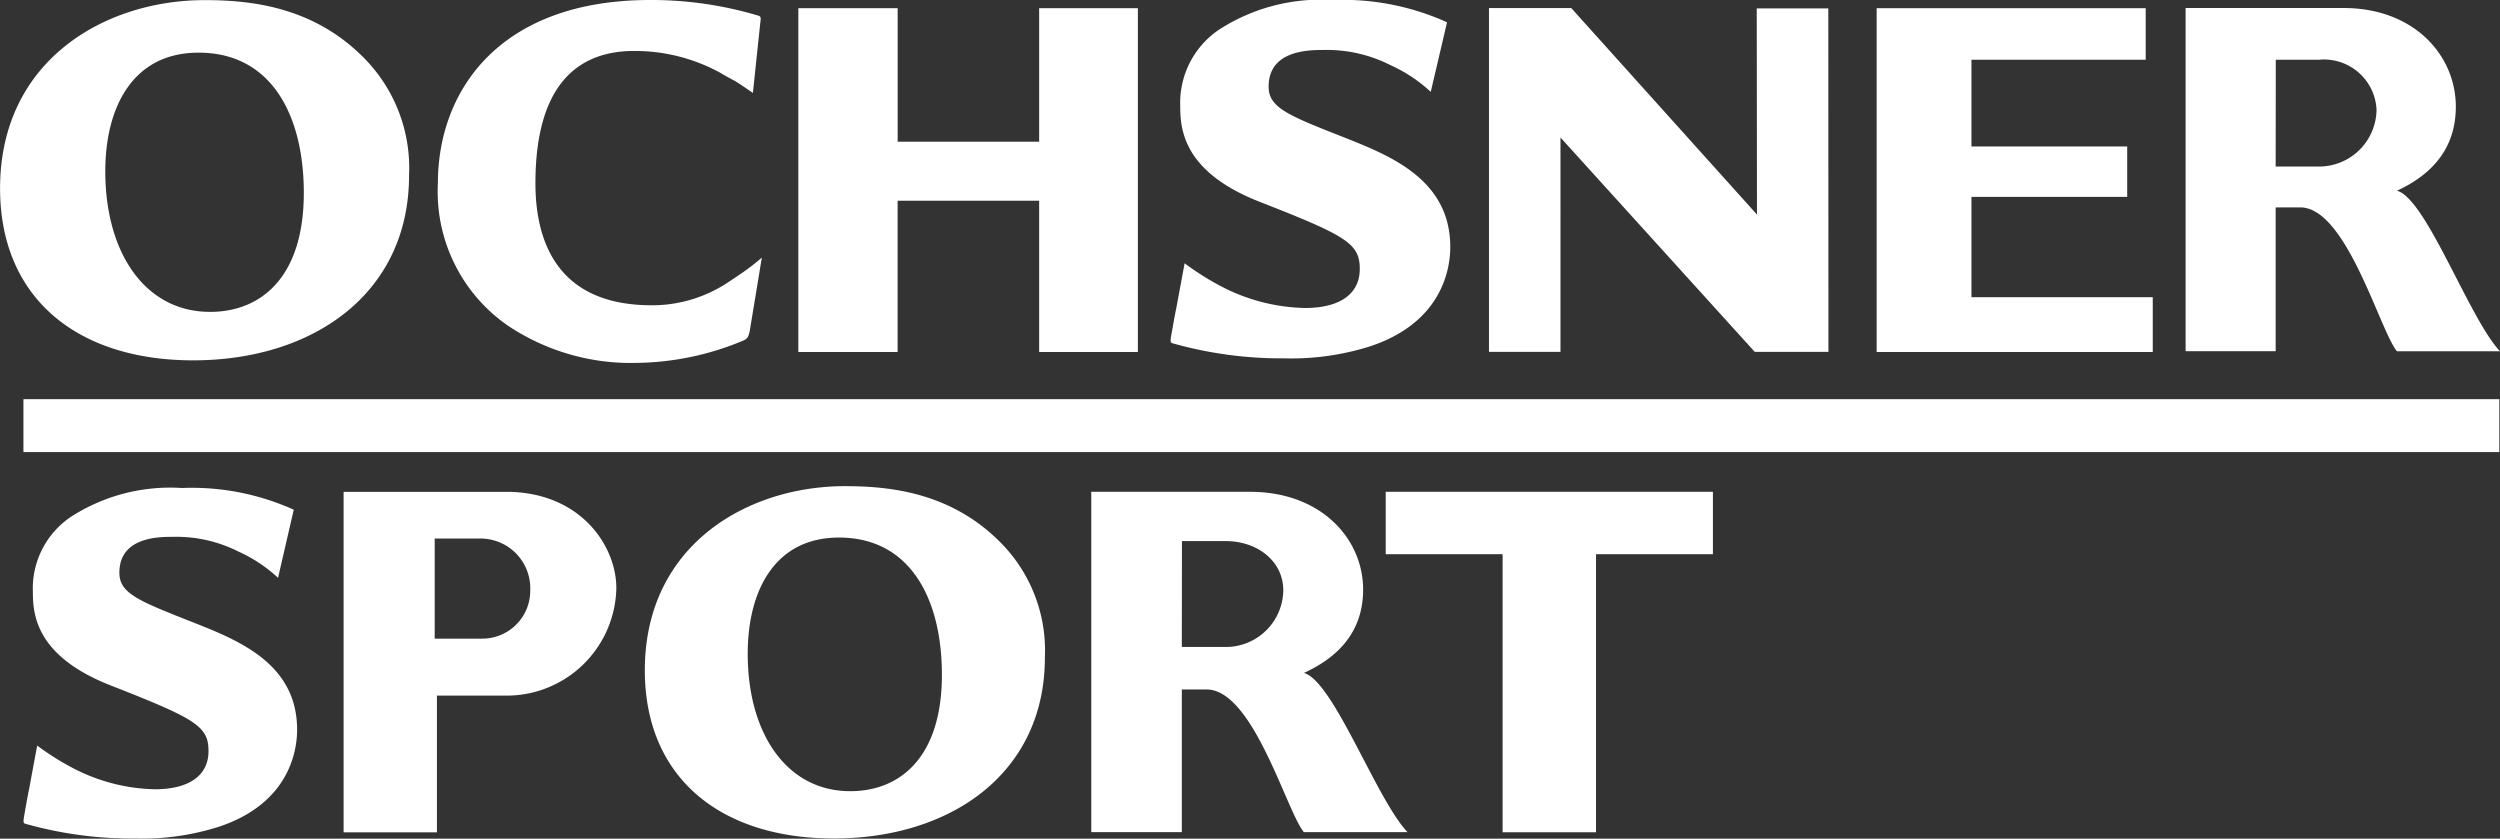
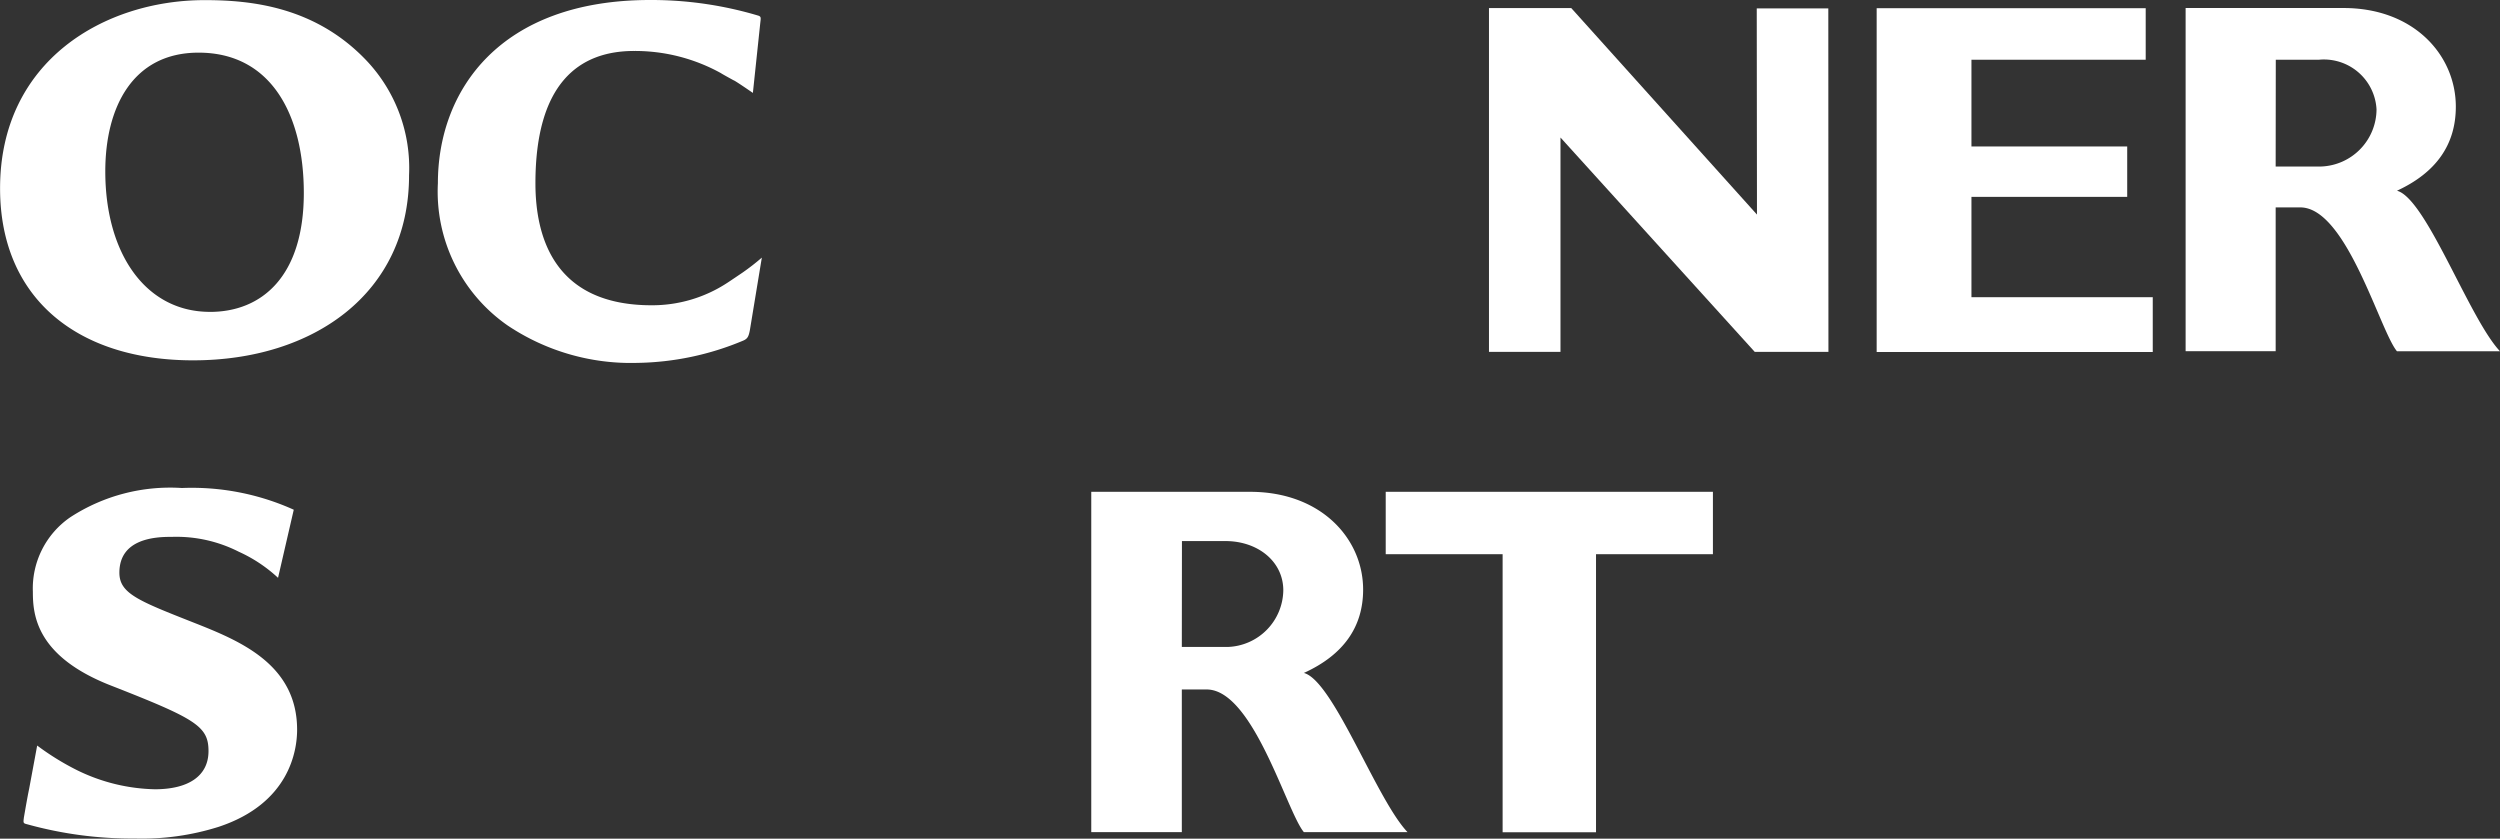
<svg xmlns="http://www.w3.org/2000/svg" width="146.065" height="49" viewBox="0 0 146.065 49">
  <rect x="0" y="0" width="146.065" height="49" fill="#333333" stroke="none" />
  <g transform="translate(-70.81 -62.35)">
    <g transform="translate(70.81 62.35)">
-       <rect width="144.655" height="3.091" transform="translate(1.37 23.322)" fill="#fff" />
      <g transform="translate(0)">
        <path d="M328.593,63.75l0,20.086h4.178V71.313l11.349,12.523h4.306l-.007-20.069h-4.181l.013,12.048L333.4,63.75Z" transform="translate(-241.598 -63.278)" fill="#fff" />
        <path d="M92.3,65.984c-3.01-3.233-6.807-3.614-9.533-3.614-5.831,0-11.953,3.52-11.953,11,0,6.4,4.5,10.046,11.281,10.046,7.006,0,12.614-3.9,12.614-10.806A9.132,9.132,0,0,0,92.3,65.984Zm-9.223,14.6c-3.769,0-6.115-3.422-6.115-8.207,0-3.769,1.616-6.938,5.45-6.938,4.249,0,6.149,3.645,6.149,8.207C88.557,78.5,86.117,80.586,83.073,80.586Z" transform="translate(-70.81 -62.363)" fill="#fff" />
-         <path d="M289.628,63.659a14.794,14.794,0,0,0-6.682-1.3,10.94,10.94,0,0,0-6.655,1.741,5.161,5.161,0,0,0-2.251,4.468c0,1.36.189,3.834,4.627,5.575,5.1,1.994,5.862,2.44,5.862,3.928s-1.2,2.281-3.2,2.281a11.034,11.034,0,0,1-4.647-1.137,15.79,15.79,0,0,1-2.386-1.475l-.476,2.561c-.132.638-.216,1.164-.321,1.731-.04.334-.051.348.2.412a23.393,23.393,0,0,0,6.419.85,15.27,15.27,0,0,0,5.008-.7c4.215-1.394,4.691-4.529,4.691-5.8,0-3.928-3.456-5.322-6.179-6.4-3.3-1.3-4.434-1.741-4.434-2.976,0-2.028,2.129-2.143,3.115-2.14a8.241,8.241,0,0,1,4.012.888,8.737,8.737,0,0,1,2.345,1.559Z" transform="translate(-205.083 -62.357)" fill="#fff" />
        <path d="M165.451,63.744c.04-.351.064-.412-.094-.476a21.828,21.828,0,0,0-6.307-.918c-8.821-.01-12.429,5.291-12.429,10.708a9.526,9.526,0,0,0,4.063,8.3,12.93,12.93,0,0,0,7.573,2.194,16.558,16.558,0,0,0,6.213-1.306c.25-.108.31-.25.378-.6l.7-4.245a13.518,13.518,0,0,1-1.124.874s-.786.533-.911.611a8.006,8.006,0,0,1-4.4,1.3c-5.639,0-6.793-3.9-6.793-7.127,0-5.8,2.511-7.738,5.777-7.731a10.375,10.375,0,0,1,5.069,1.3c.03.03.729.412.729.412.061,0,1.13.739,1.13.739Z" transform="translate(-121.037 -62.35)" fill="#fff" />
-         <path d="M209.03,63.77V83.856h5.8V75.018H223.1v8.838h5.767V63.77H223.1v7.8h-8.268v-7.8Z" transform="translate(-162.386 -63.291)" fill="#fff" />
        <path d="M395.72,63.77V83.856h16.131v-3.2H401.258V74.795h9.1V71.849h-9.1V66.78h10.181V63.77Z" transform="translate(-286.074 -63.291)" fill="#fff" />
        <path d="M461.558,74.414c2.295-1.06,3.439-2.7,3.439-4.91,0-3-2.44-5.764-6.557-5.764h-9.23V83.789h5.261v-8.4h1.441c2.7,0,4.647,7.208,5.646,8.406h6.02C465.776,81.879,463.265,74.866,461.558,74.414ZM457.117,73h-2.646l.007-6.24h2.528a3.079,3.079,0,0,1,3.358,2.9A3.36,3.36,0,0,1,457.117,73Z" transform="translate(-321.513 -63.271)" fill="#fff" />
      </g>
      <g transform="translate(1.376 28.404)">
        <path d="M329.837,147.5H310.72v3.645h6.83V167.39h5.457V151.145h6.83Z" transform="translate(-231.134 -147.169)" fill="#fff" />
        <path d="M90.674,148.109a14.482,14.482,0,0,0-6.537-1.269,10.688,10.688,0,0,0-6.506,1.7,5.045,5.045,0,0,0-2.2,4.37c0,1.333.186,3.749,4.525,5.457,4.991,1.954,5.737,2.386,5.737,3.844s-1.178,2.231-3.132,2.231a10.791,10.791,0,0,1-4.546-1.114,15.293,15.293,0,0,1-2.332-1.441l-.466,2.511c-.128.621-.213,1.141-.31,1.691-.04.324-.047.341.2.4a22.843,22.843,0,0,0,6.277.83,14.848,14.848,0,0,0,4.9-.682c4.124-1.363,4.586-4.434,4.586-5.673,0-3.844-3.378-5.207-6.044-6.26-3.223-1.272-4.34-1.7-4.34-2.916,0-1.984,2.086-2.1,3.047-2.092a8.038,8.038,0,0,1,3.928.867,8.522,8.522,0,0,1,2.295,1.525Z" transform="translate(-74.887 -146.732)" fill="#fff" />
-         <path d="M203.464,150.053c-2.943-3.162-6.658-3.533-9.324-3.533-5.7,0-11.69,3.442-11.69,10.758,0,6.26,4.4,9.827,11.035,9.827,6.851,0,12.338-3.813,12.338-10.569A8.954,8.954,0,0,0,203.464,150.053Zm-9.02,14.288c-3.688,0-5.983-3.348-5.983-8.028,0-3.688,1.583-6.79,5.332-6.79,4.154,0,6.014,3.564,6.014,8.028C199.806,162.3,197.42,164.342,194.444,164.342Z" transform="translate(-146.151 -146.52)" fill="#fff" />
-         <path d="M140.053,147.51H130.3V167.4h5.453v-7.988h3.921a6.408,6.408,0,0,0,6.56-6.28C146.235,150.726,144.241,147.638,140.053,147.51Zm-1.684,8.575h-2.747v-5.848h2.622a2.91,2.91,0,0,1,2.96,3.041A2.8,2.8,0,0,1,138.369,156.085Z" transform="translate(-111.6 -147.176)" fill="#fff" />
        <path d="M272.162,158.083c2.308-1.05,3.462-2.683,3.462-4.87,0-2.973-2.457-5.713-6.6-5.713H259.74v19.883h5.291v-8.335h1.451c2.723,0,4.677,7.144,5.68,8.335h6.057C276.407,165.487,273.88,158.532,272.162,158.083Zm-4.468-1.519h-2.663l.007-6.186h2.544c1.893,0,3.378,1.195,3.378,2.879A3.358,3.358,0,0,1,267.694,156.564Z" transform="translate(-197.358 -147.169)" fill="#fff" />
      </g>
    </g>
  </g>
</svg>